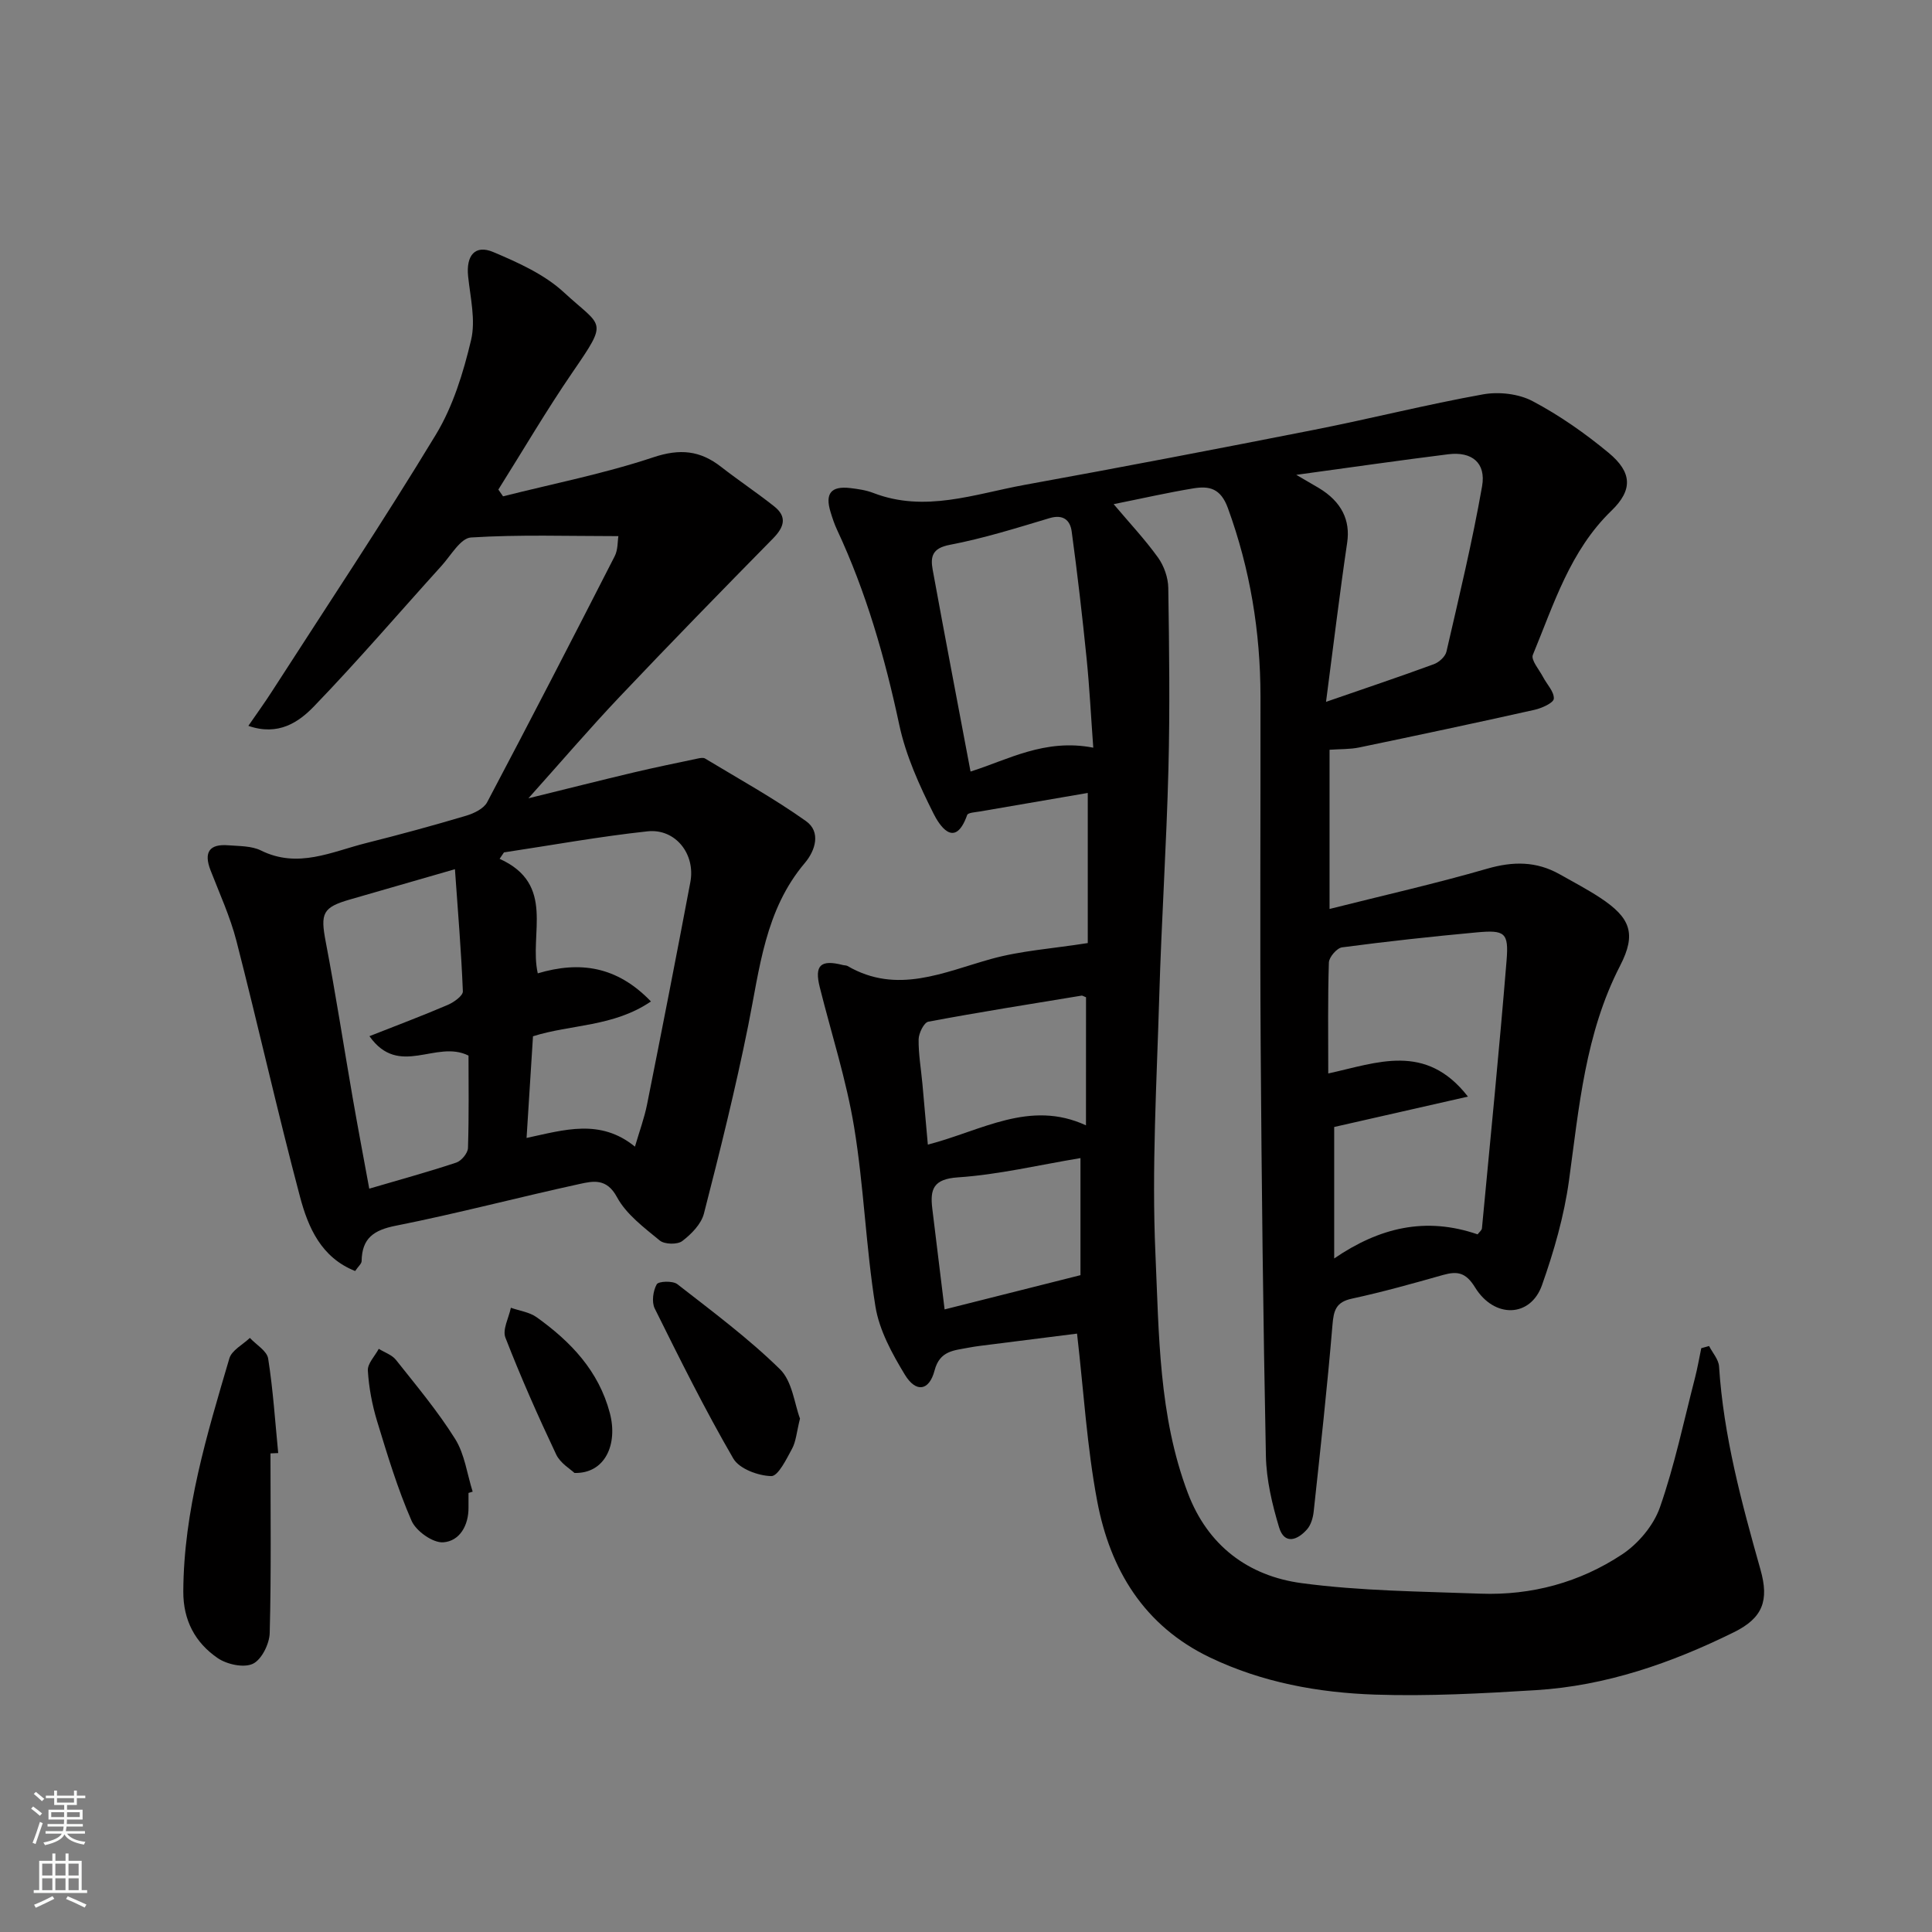
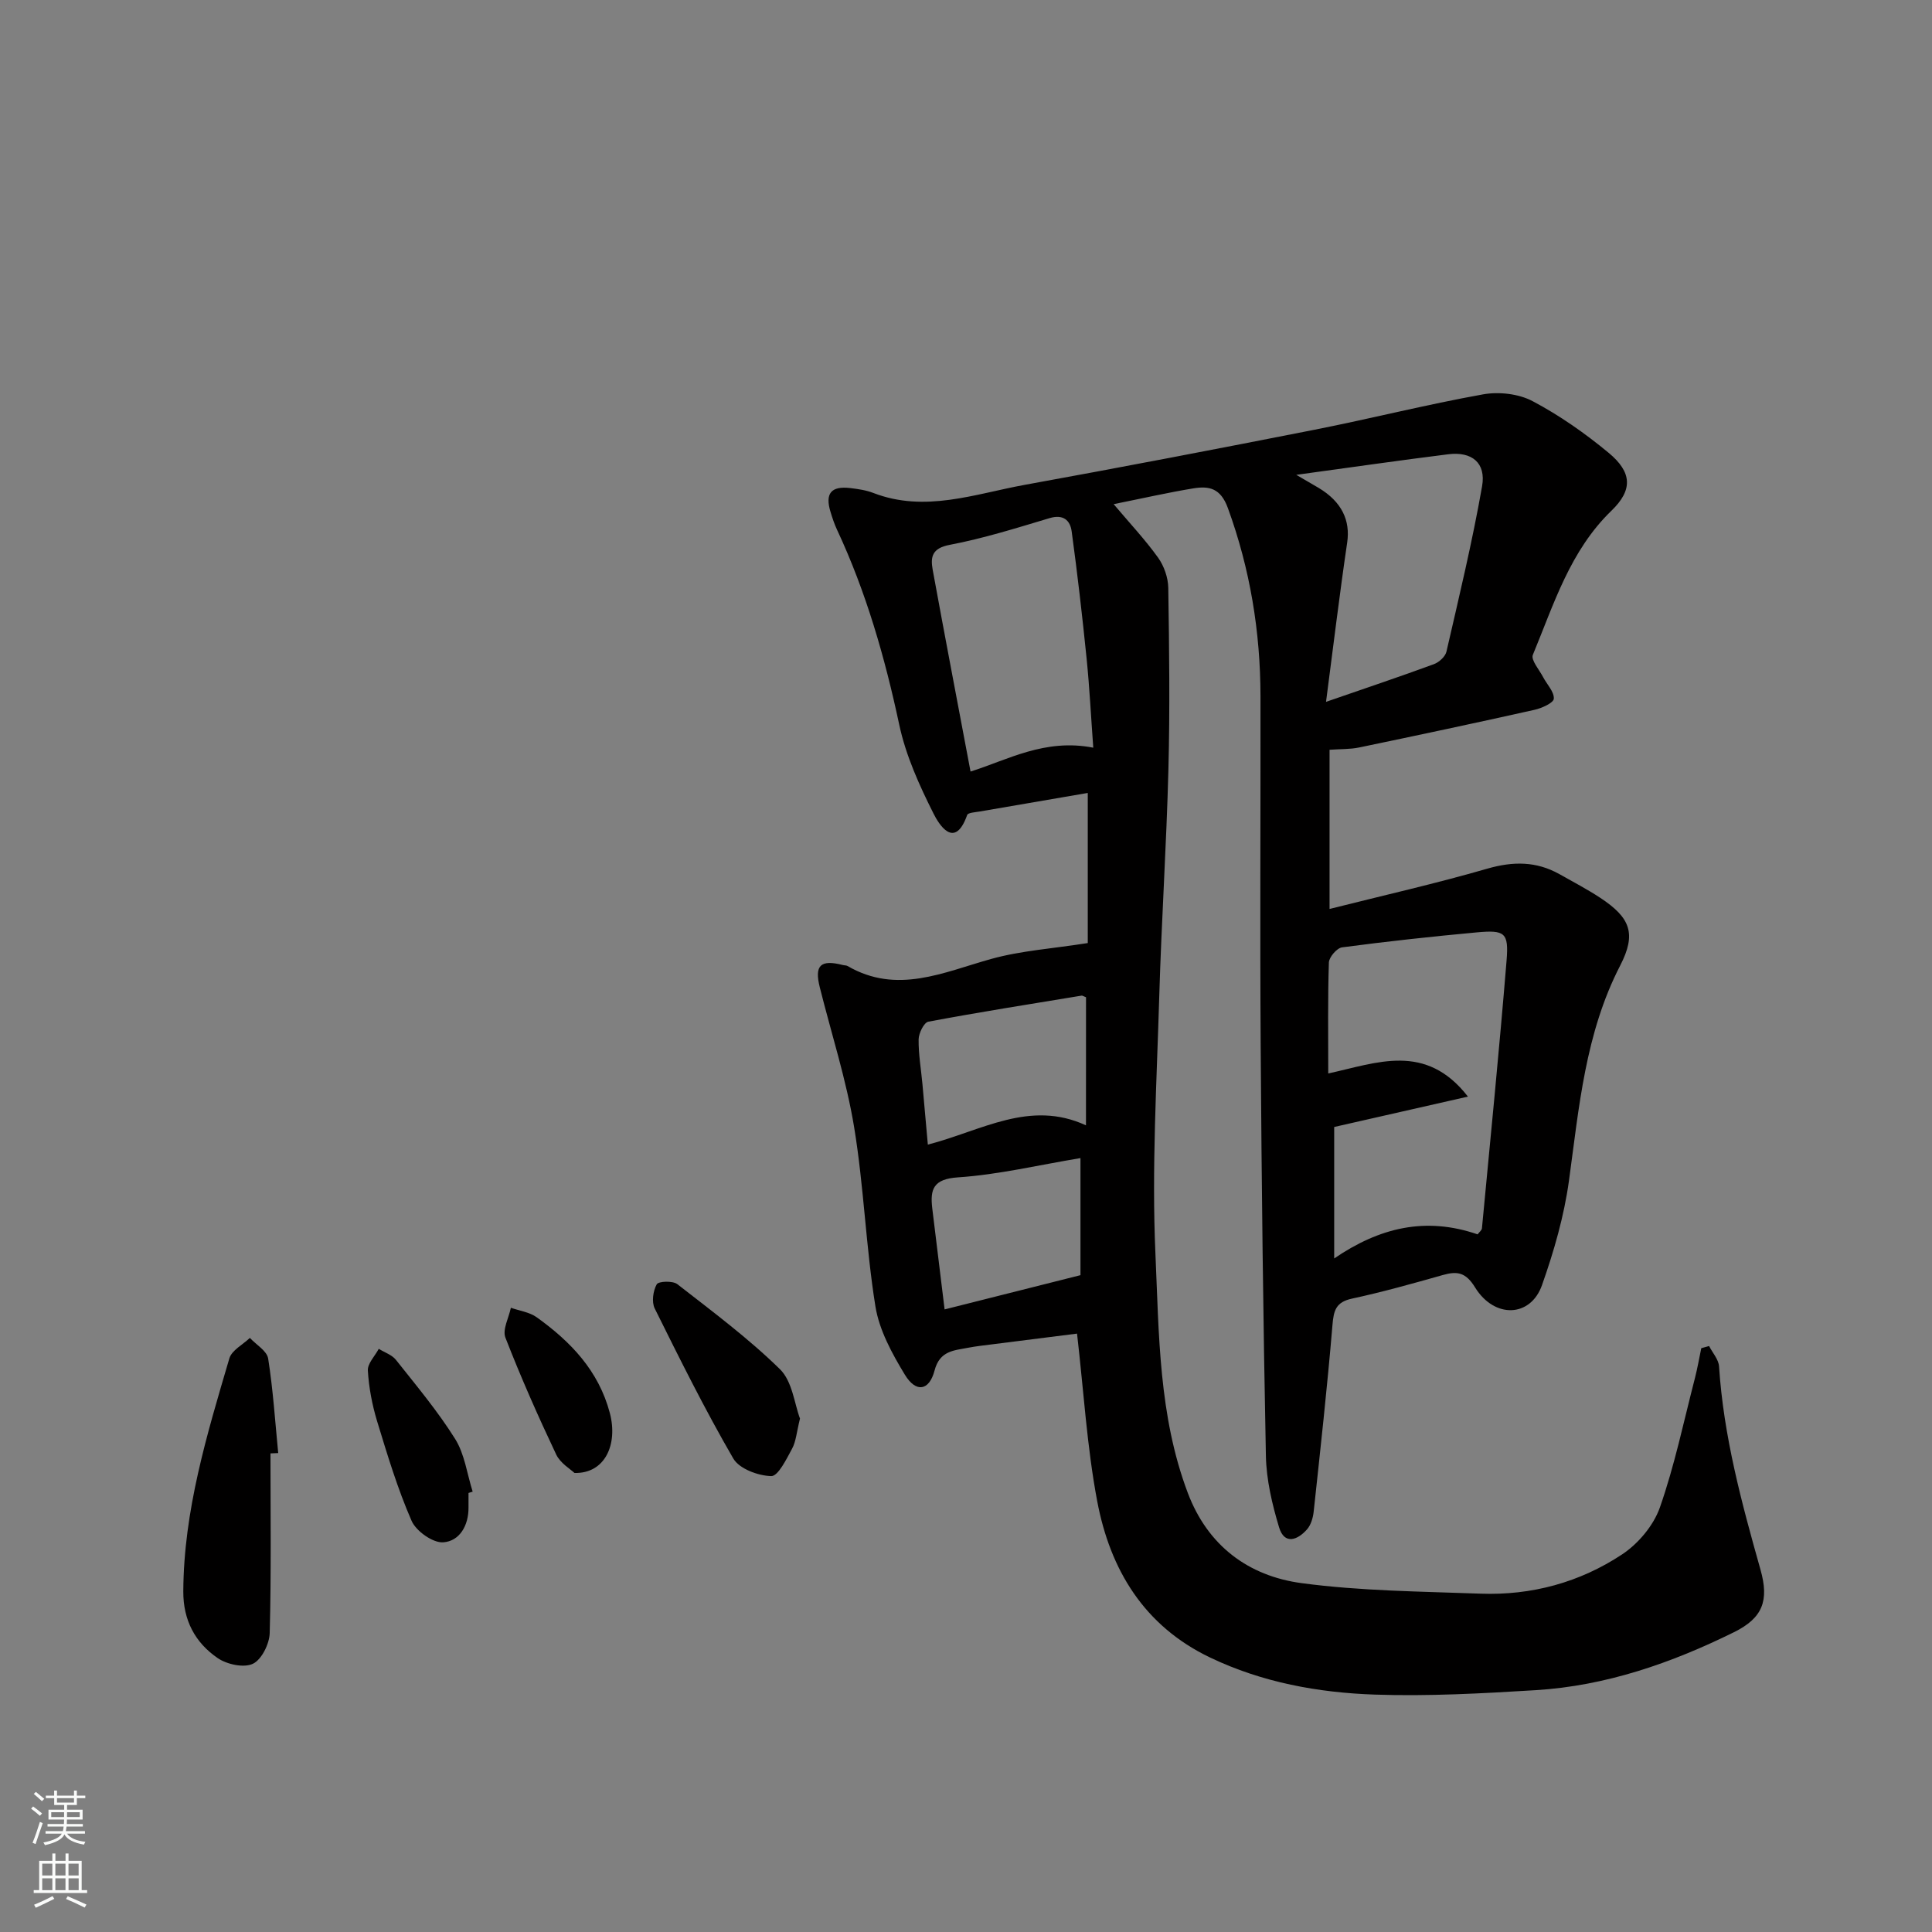
<svg xmlns="http://www.w3.org/2000/svg" enable-background="new 0 0 400 400" viewBox="0 0 400 400">
  <rect x="0" y="0" width="400" height="400" fill="#808080" stroke="none" />
  <g fill="#010000">
    <path d="m353.85 278.68c.71 1.4 1.96 2.77 2.06 4.21.93 14.44 4.68 28.27 8.58 42.09 1.81 6.4.48 10-5.49 12.95-12.95 6.39-26.51 11.11-41.04 12-11.08.68-22.21 1.29-33.28.92-11.76-.4-23.34-2.51-34.15-7.68-13.68-6.55-20.68-18.18-23.36-32.34-2.13-11.26-2.8-22.79-4.18-34.72-5.49.69-11.57 1.45-17.66 2.23-1.62.21-3.25.38-4.85.69-2.96.58-5.91.59-6.99 4.72-1.11 4.23-3.84 4.65-6.14.88-2.66-4.38-5.32-9.24-6.11-14.19-1.98-12.29-2.38-24.84-4.41-37.12-1.61-9.76-4.69-19.27-7.1-28.9-1.15-4.57.15-5.81 4.78-4.62.32.08.69.05.96.2 10.26 5.96 19.85 1.29 29.74-1.46 6.14-1.71 12.64-2.13 20-3.29 0-9.29 0-20.13 0-31.08-7.26 1.24-14.8 2.53-22.35 3.84-.92.16-2.45.23-2.62.73-2.63 7.42-5.95 1.72-6.95-.27-2.95-5.86-5.75-12.04-7.11-18.42-2.97-13.92-6.85-27.46-12.88-40.37-.55-1.17-.96-2.42-1.34-3.66-1.19-3.85.1-5.44 4.08-4.97 1.61.19 3.27.43 4.77 1.01 10.7 4.13 20.98.21 31.31-1.67 20.05-3.64 40.06-7.48 60.05-11.42 11.65-2.3 23.18-5.22 34.87-7.32 3.28-.59 7.37-.13 10.26 1.4 5.59 2.95 10.87 6.66 15.75 10.7 4.87 4.04 5.04 7.68.58 11.99-8.58 8.3-11.92 19.34-16.27 29.84-.44 1.06 1.32 3.07 2.12 4.6.79 1.52 2.31 3.03 2.22 4.48-.05.86-2.48 1.96-3.99 2.3-12.07 2.7-24.17 5.27-36.28 7.79-1.91.4-3.92.32-6.16.48v32.96c11.03-2.78 21.93-5.24 32.65-8.34 5.33-1.54 10.15-1.56 14.96 1.14 2.84 1.6 5.74 3.12 8.46 4.91 6.22 4.11 7.51 7.4 4.09 14.03-7.23 14.03-8.5 29.29-10.59 44.5-1.01 7.34-3.11 14.64-5.59 21.65-2.36 6.68-9.85 6.96-13.85.47-1.9-3.09-3.63-3.43-6.64-2.58-6.25 1.77-12.52 3.53-18.87 4.9-3.32.72-3.77 2.46-4.02 5.48-1.08 12.9-2.5 25.77-3.89 38.64-.14 1.26-.56 2.71-1.35 3.62-1.97 2.26-4.7 3.29-5.81-.39-1.44-4.78-2.63-9.83-2.73-14.79-.57-28.26-.89-56.53-1.08-84.79-.16-24.16-.01-48.33-.04-72.49-.02-13.36-2.14-26.32-6.75-38.96-1.5-4.12-3.87-4.61-7.14-4.08-5.29.87-10.54 2.07-16.51 3.27 3.27 3.88 6.48 7.29 9.19 11.06 1.24 1.73 2.09 4.16 2.12 6.28.19 12.5.35 25 .03 37.49-.4 15.71-1.44 31.4-1.9 47.11-.52 17.76-1.58 35.57-.79 53.28.74 16.6.66 33.51 6.7 49.49 4.13 10.94 12.54 17.2 23.55 18.68 12.23 1.64 24.68 1.72 37.05 2.18 10.57.39 20.56-2.33 29.32-8.13 3.35-2.22 6.52-5.99 7.83-9.74 3.05-8.72 4.94-17.84 7.26-26.81.52-2.02.87-4.09 1.3-6.14.57-.15 1.09-.3 1.62-.45zm-47.93-23.12c.35-.47.86-.84.9-1.25 1.75-18.48 3.59-36.95 5.1-55.45.47-5.79-.35-6.35-6.18-5.82-9.31.86-18.61 1.87-27.88 3.1-1.07.14-2.69 2.02-2.73 3.14-.24 7.46-.13 14.94-.13 22.97 10.08-2.19 20.16-6.48 28.92 4.79-9.83 2.24-18.86 4.29-27.69 6.29v27.22c9.37-6.4 18.92-8.7 29.69-4.99zm-79.57-100.76c-.47-6.36-.77-12.43-1.38-18.47-.89-8.78-1.9-17.56-3.09-26.3-.31-2.31-1.73-3.61-4.6-2.75-6.84 2.05-13.69 4.2-20.68 5.53-3.63.69-3.98 2.5-3.5 5.14 2.54 13.9 5.2 27.78 7.84 41.79 7.67-2.4 15.37-6.9 25.41-4.94zm48.19-9.49c8.23-2.85 15.32-5.22 22.33-7.8 1.07-.39 2.36-1.56 2.6-2.59 2.62-11.38 5.36-22.75 7.38-34.25.85-4.85-2.12-7.23-7-6.62-10.11 1.26-20.19 2.72-31.47 4.26 2.21 1.29 3.41 1.98 4.61 2.69 4.84 2.89 6.6 6.77 5.93 11.33-1.57 10.64-2.85 21.31-4.38 32.98zm-49.69 61.16c-.6-.23-.76-.36-.9-.34-10.59 1.74-21.2 3.42-31.75 5.4-.9.17-1.99 2.38-2.01 3.66-.04 3.08.51 6.16.79 9.25.38 4.15.74 8.29 1.12 12.54 11.13-2.87 21.1-9.36 32.74-3.99.01-9.09.01-17.7.01-26.52zm-29.28 64.63c9.08-2.29 18.56-4.68 28.13-7.09 0-7.72 0-15.77 0-24.24-8.69 1.44-16.98 3.43-25.36 3.99-5.13.34-5.8 2.47-5.32 6.46.84 6.98 1.7 13.95 2.55 20.88z" />
-     <path d="m104.15 102.76c10.39-2.62 20.97-4.7 31.11-8.08 5.52-1.84 9.68-1.42 14.03 1.97 3.6 2.81 7.42 5.35 11 8.19 2.75 2.18 2.05 4.31-.25 6.65-10.64 10.82-21.25 21.69-31.69 32.71-6.22 6.56-12.11 13.44-18.95 21.08 8.04-1.98 14.88-3.71 21.75-5.34 4.43-1.05 8.89-1.96 13.34-2.9.48-.1 1.11-.22 1.48 0 7.02 4.24 14.23 8.22 20.9 12.96 3.13 2.22 1.96 6.07-.23 8.66-8.27 9.76-9.35 21.86-11.73 33.66-2.63 13.07-5.85 26.03-9.17 38.94-.56 2.18-2.61 4.26-4.49 5.69-1.01.76-3.67.7-4.66-.12-3.25-2.68-6.93-5.41-8.86-8.99-2.13-3.95-4.94-3.32-7.73-2.71-12.71 2.77-25.3 6.11-38.05 8.64-4.61.91-7.01 2.61-7.08 7.33-.01.54-.68 1.08-1.34 2.05-7.04-2.79-9.73-9.03-11.41-15.34-4.67-17.59-8.64-35.37-13.17-53-1.29-5.01-3.49-9.8-5.37-14.65-1.43-3.71-.24-5.47 3.7-5.15 2.27.18 4.79.11 6.74 1.07 7.67 3.81 14.67.25 21.82-1.54 6.94-1.74 13.84-3.62 20.69-5.66 1.6-.48 3.62-1.45 4.33-2.79 8.94-16.91 17.71-33.91 26.41-50.94.69-1.34.58-3.09.76-4.15-10.41 0-20.5-.35-30.52.28-2.15.13-4.16 3.73-6.09 5.86-8.79 9.71-17.32 19.68-26.41 29.1-3.17 3.29-7.39 6.19-13.59 4.04 1.71-2.49 3.37-4.77 4.89-7.14 11.38-17.68 23.05-35.19 33.94-53.17 3.55-5.87 5.68-12.82 7.28-19.56.98-4.12-.15-8.79-.61-13.19-.45-4.31 1.42-6.64 5.22-5.03 5.15 2.18 10.59 4.62 14.62 8.35 7.94 7.34 9.31 5.55 1.8 16.5-5.42 7.9-10.27 16.2-15.38 24.32.32.48.65.94.97 1.4zm4.87 132.84c7.81-1.67 15.25-4.06 22.44 1.8.94-3.22 1.95-5.94 2.51-8.75 3.06-15.33 6.06-30.66 8.96-46.02 1.1-5.82-3.1-11.14-8.88-10.51-9.94 1.07-19.81 2.87-29.71 4.36-.3.44-.6.88-.9 1.33 11.69 5.29 6.05 15.57 7.9 23.71 8.66-2.57 16.36-1.53 23.43 5.82-7.77 5.29-16.56 4.72-24.42 7.21-.43 6.87-.86 13.75-1.33 21.05zm-14.83-55.64c-8.3 2.39-15 4.34-21.7 6.26-5.72 1.64-6.18 2.86-5.05 8.78 2.05 10.73 3.71 21.53 5.58 32.3 1.09 6.27 2.28 12.53 3.43 18.8 6.52-1.92 12.32-3.5 18.02-5.4 1.06-.35 2.39-1.96 2.42-3.02.22-6.79.11-13.6.11-19.13-6.74-3.38-14.36 4.68-20.51-4.02 5.73-2.26 11.02-4.25 16.2-6.47 1.27-.54 3.18-1.9 3.14-2.82-.33-8.27-1.02-16.52-1.64-25.28z" />
    <path d="m56 300.91c0 12.4.17 24.8-.16 37.19-.06 2.25-1.68 5.52-3.49 6.37-1.88.89-5.37.13-7.28-1.18-4.66-3.19-7.15-7.82-7.12-13.81.08-16.71 4.89-32.47 9.54-48.25.5-1.68 2.78-2.83 4.24-4.23 1.32 1.42 3.54 2.69 3.79 4.28 1.02 6.47 1.44 13.03 2.08 19.56-.53.03-1.07.05-1.6.07z" />
    <path d="m165.63 293.7c-.71 2.85-.82 4.73-1.64 6.24-1.17 2.16-2.89 5.7-4.31 5.67-2.72-.06-6.62-1.51-7.86-3.64-5.86-10.1-11.07-20.59-16.27-31.07-.66-1.34-.34-3.65.42-5 .37-.65 3.32-.76 4.26-.03 7.26 5.66 14.7 11.19 21.25 17.61 2.57 2.51 3.01 7.21 4.15 10.22z" />
    <path d="m97 309.1c0 1-.01 1.99 0 2.99.04 3.75-1.85 7-5.24 7.23-2.14.15-5.62-2.32-6.55-4.46-2.9-6.64-5.01-13.65-7.13-20.6-1.03-3.39-1.71-6.97-1.92-10.5-.09-1.45 1.46-3 2.26-4.5 1.2.75 2.72 1.24 3.55 2.28 4.24 5.35 8.66 10.62 12.27 16.39 1.97 3.15 2.46 7.24 3.62 10.9-.29.09-.58.18-.86.27z" />
    <path d="m118.94 304.96c-.8-.77-2.94-2.01-3.8-3.85-3.76-7.94-7.32-15.99-10.5-24.17-.65-1.66.7-4.1 1.13-6.18 1.8.63 3.86.9 5.35 1.97 7.04 5.04 12.82 11.06 15.14 19.82 1.71 6.49-.99 12.57-7.32 12.41z" />
  </g>
  <path d="m6.44 374.46.42-.45c.65.47 1.27.95 1.85 1.44l-.45.49c-.65-.56-1.25-1.06-1.82-1.48m.93 7.33-.63-.26c.55-1.36 1.05-2.8 1.52-4.33.19.1.38.19.59.27-.46 1.29-.95 2.73-1.48 4.32m-.38-10.38.44-.42c.43.34 1.01.82 1.74 1.44l-.49.49c-.53-.51-1.09-1.01-1.69-1.51m2.5.35h1.72v-1.04h.59v1.04h3.52v-1.04h.59v1.04h1.75v.53h-1.75v1.42h-2.03v.97h3.22v2.03h-3.24c0 .35-.01.66-.03.93h3.32v.53h-3.37c-.03.27-.08.58-.15.94h3.96v.53h-3.71c.67.92 1.93 1.48 3.79 1.68-.13.24-.23.44-.29.59-2.13-.38-3.48-1.08-4.04-2.12-.43.97-1.77 1.72-4.03 2.23-.09-.19-.2-.37-.33-.55 2.1-.42 3.37-1.03 3.81-1.83h-3.36v-.53h3.58c.08-.29.13-.61.16-.94h-3.33v-.53h3.39c.02-.27.04-.58.04-.93h-3.23v-2.03h3.25v-.97h-2.07v-1.42h-1.73zm1.12 3.44v1h2.65c.01-.3.02-.44.01-.4v-.25-.35zm1.19-2h3.52v-.91h-3.52zm4.71 2h-2.63v.59c0 .15-.01.28-.01.4h2.64z" fill="#fafbfa" />
  <path d="m13.56 383.74h.63v1.52h2.72v6.07h1.13v.6h-11.06v-.6h1.13v-6.07h2.73v-1.52h.63v1.52h2.1v-1.52zm-2.69 8.83.38.56c-1.24.63-2.53 1.25-3.85 1.85-.1-.21-.21-.42-.34-.63 1.36-.55 2.63-1.15 3.81-1.78m-2.13-4.27h2.1v-2.45h-2.1zm0 3.04h2.1v-2.46h-2.1zm2.72-3.04h2.1v-2.45h-2.1zm0 3.04h2.1v-2.46h-2.1zm6.07 3.6c-1.41-.71-2.7-1.3-3.86-1.78l.35-.56c1.45.62 2.75 1.19 3.88 1.72zm-1.25-9.09h-2.1v2.45h2.1zm-2.09 5.49h2.1v-2.46h-2.1z" fill="#fafbfa" />
</svg>